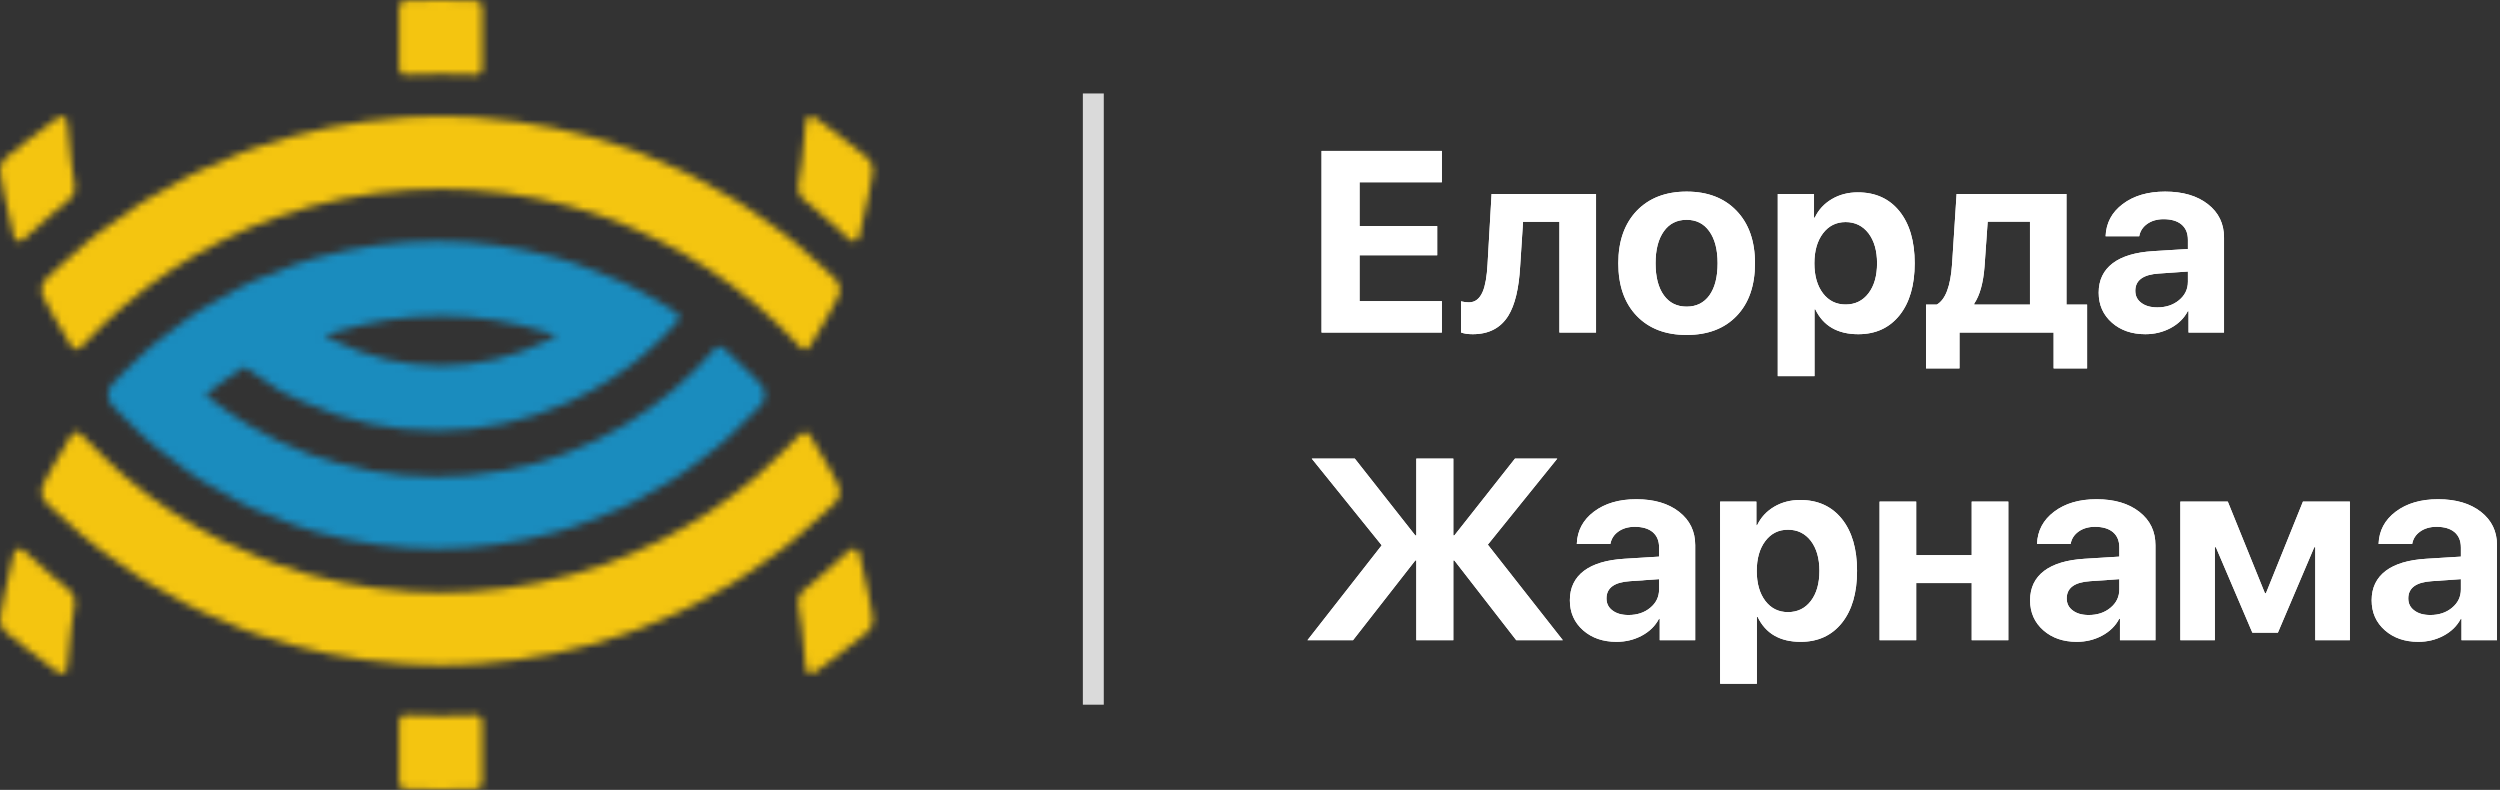
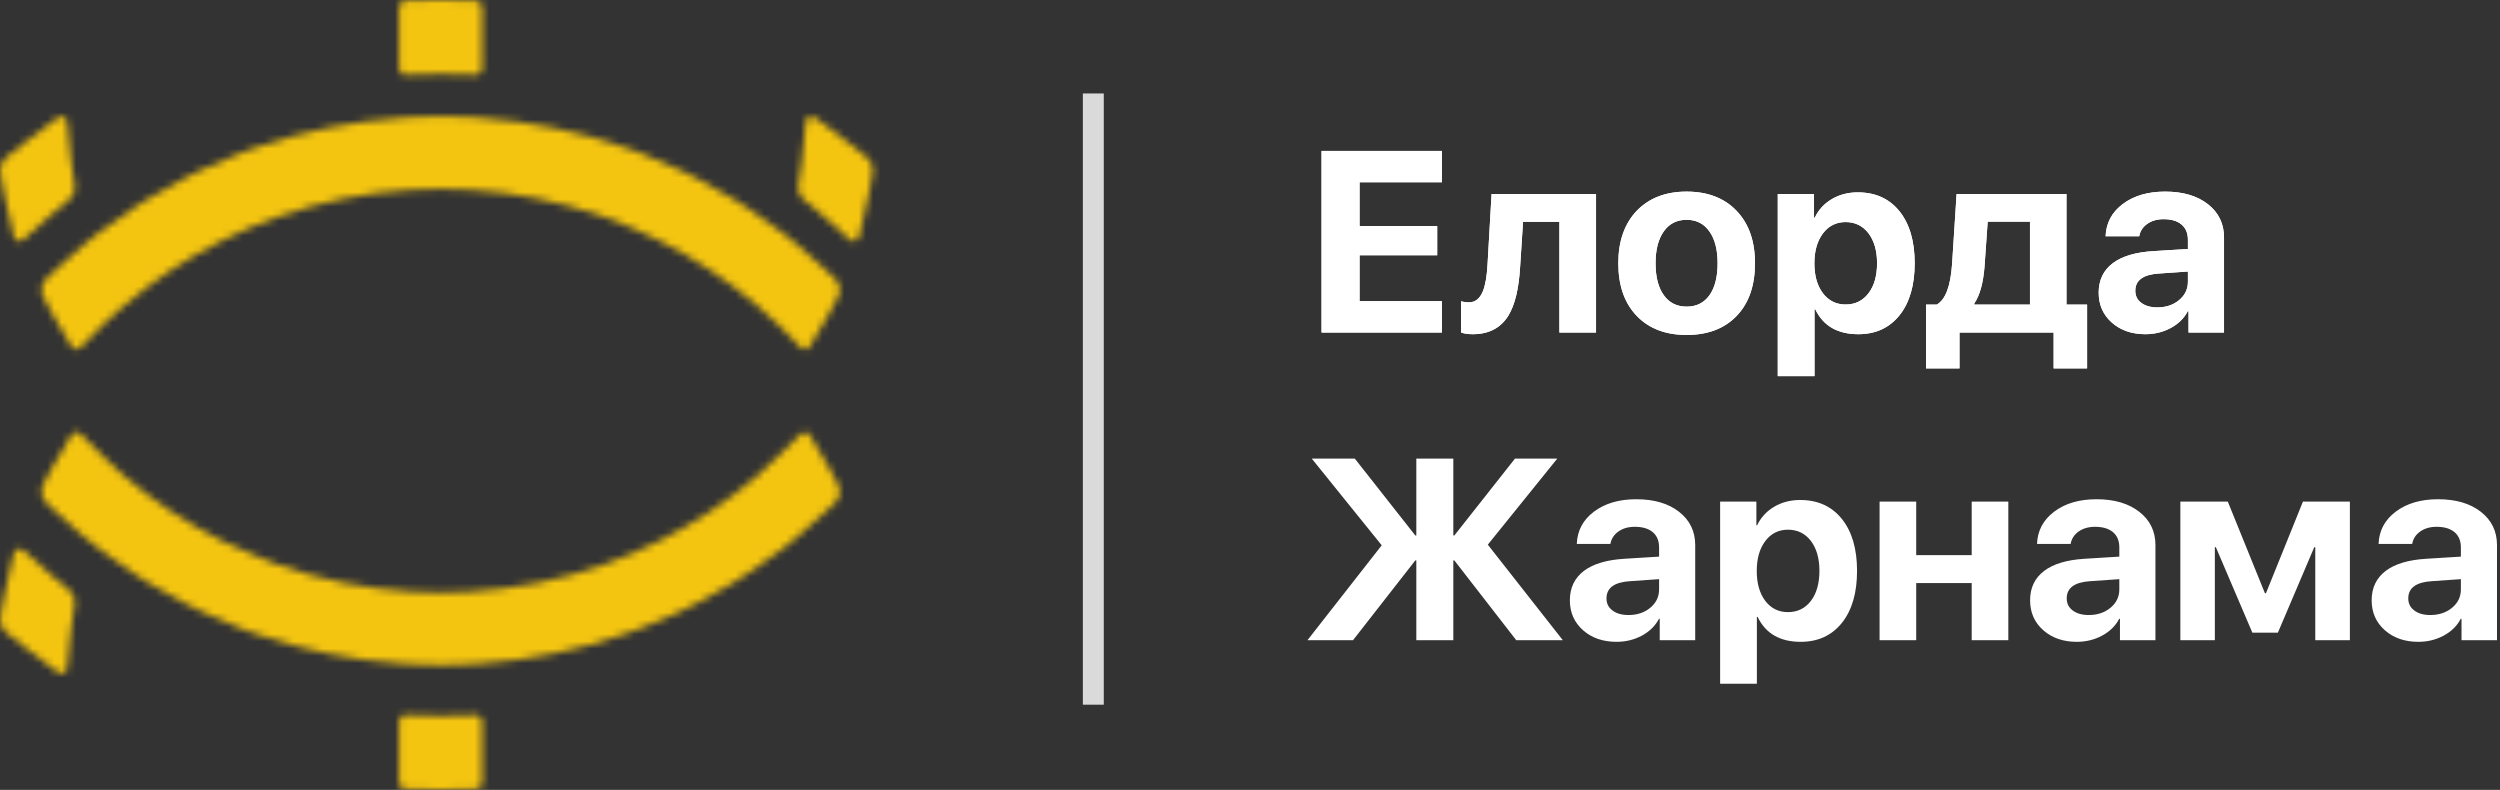
<svg xmlns="http://www.w3.org/2000/svg" width="345" height="109" viewBox="0 0 345 109" fill="none">
  <rect x="0" y="0" width="345" height="109" fill="#333333" stroke="none" />
  <path d="M198.978 45.894H182.375V20.832H198.978V25.157H187.62V31.201H198.335V35.23H187.62V41.552H198.978V45.894ZM209.78 36.776C209.607 39.821 209.063 42.084 208.148 43.566C207.094 45.268 205.456 46.119 203.233 46.119C202.561 46.119 202.023 46.038 201.618 45.876V41.586C201.988 41.679 202.353 41.725 202.712 41.725C203.569 41.725 204.206 41.227 204.622 40.232C204.97 39.41 205.19 38.154 205.282 36.463L205.838 26.772H220.253V45.894H215.199V30.61H210.18L209.78 36.776ZM232.757 46.223C229.851 46.223 227.553 45.343 225.862 43.584C224.172 41.824 223.327 39.404 223.327 36.324C223.327 33.279 224.178 30.865 225.88 29.082C227.582 27.322 229.874 26.442 232.757 26.442C235.652 26.442 237.944 27.322 239.635 29.082C241.337 30.853 242.188 33.267 242.188 36.324C242.188 39.416 241.343 41.841 239.652 43.601C237.973 45.349 235.675 46.223 232.757 46.223ZM232.757 42.316C234.1 42.316 235.148 41.795 235.901 40.753C236.653 39.699 237.03 38.223 237.03 36.324C237.03 34.448 236.648 32.978 235.883 31.913C235.131 30.859 234.089 30.332 232.757 30.332C231.414 30.332 230.366 30.859 229.614 31.913C228.85 32.978 228.468 34.448 228.468 36.324C228.468 38.223 228.85 39.699 229.614 40.753C230.366 41.795 231.414 42.316 232.757 42.316ZM256.377 26.546C258.808 26.546 260.724 27.415 262.125 29.151C263.526 30.9 264.227 33.291 264.227 36.324C264.227 39.358 263.532 41.748 262.143 43.497C260.742 45.245 258.843 46.119 256.446 46.119C253.586 46.119 251.607 44.973 250.507 42.681H250.402V51.903H245.331V26.772H250.333V30.037H250.437C250.947 28.96 251.728 28.109 252.782 27.484C253.835 26.859 255.034 26.546 256.377 26.546ZM254.692 42.021C256.012 42.021 257.066 41.505 257.853 40.475C258.64 39.444 259.034 38.061 259.034 36.324C259.034 34.611 258.64 33.233 257.853 32.191C257.054 31.16 256 30.645 254.692 30.645C253.395 30.645 252.353 31.166 251.566 32.208C250.779 33.25 250.385 34.628 250.385 36.342C250.385 38.055 250.779 39.433 251.566 40.475C252.353 41.505 253.395 42.021 254.692 42.021ZM280.135 30.593H274.3L273.866 36.776C273.692 39.045 273.217 40.753 272.441 41.899V42.038H280.135V30.593ZM265.79 50.843V42.038H267.266C268.47 41.366 269.176 39.508 269.385 36.463L270.01 26.772H285.172V42.038H288.02V50.843H283.4V45.894H270.409V50.843H265.79ZM297.711 42.42C298.903 42.42 299.899 42.09 300.698 41.43C301.52 40.758 301.931 39.908 301.931 38.877V37.47L297.919 37.748C295.754 37.887 294.672 38.68 294.672 40.127C294.672 40.834 294.949 41.39 295.505 41.795C296.049 42.212 296.785 42.42 297.711 42.42ZM296.061 46.119C294.197 46.119 292.663 45.592 291.459 44.539C290.231 43.462 289.618 42.078 289.618 40.388C289.618 38.663 290.266 37.308 291.563 36.324C292.836 35.363 294.7 34.807 297.155 34.657L301.931 34.362V33.094C301.931 32.179 301.636 31.473 301.045 30.975C300.455 30.489 299.633 30.246 298.579 30.246C297.676 30.246 296.918 30.466 296.304 30.905C295.702 31.334 295.337 31.901 295.21 32.608H290.573C290.642 30.778 291.43 29.296 292.935 28.162C294.452 27.015 296.402 26.442 298.788 26.442C301.242 26.442 303.21 27.021 304.692 28.179C306.174 29.337 306.915 30.871 306.915 32.781V45.894H302.018V42.941H301.914C301.404 43.925 300.605 44.707 299.517 45.286C298.463 45.841 297.311 46.119 296.061 46.119Z" fill="white" />
  <path d="M198.978 45.894H182.375V20.832H198.978V25.157H187.62V31.201H198.335V35.23H187.62V41.552H198.978V45.894ZM209.78 36.776C209.607 39.821 209.063 42.084 208.148 43.566C207.094 45.268 205.456 46.119 203.233 46.119C202.561 46.119 202.023 46.038 201.618 45.876V41.586C201.988 41.679 202.353 41.725 202.712 41.725C203.569 41.725 204.206 41.227 204.622 40.232C204.97 39.41 205.19 38.154 205.282 36.463L205.838 26.772H220.253V45.894H215.199V30.61H210.18L209.78 36.776ZM232.757 46.223C229.851 46.223 227.553 45.343 225.862 43.584C224.172 41.824 223.327 39.404 223.327 36.324C223.327 33.279 224.178 30.865 225.88 29.082C227.582 27.322 229.874 26.442 232.757 26.442C235.652 26.442 237.944 27.322 239.635 29.082C241.337 30.853 242.188 33.267 242.188 36.324C242.188 39.416 241.343 41.841 239.652 43.601C237.973 45.349 235.675 46.223 232.757 46.223ZM232.757 42.316C234.1 42.316 235.148 41.795 235.901 40.753C236.653 39.699 237.03 38.223 237.03 36.324C237.03 34.448 236.648 32.978 235.883 31.913C235.131 30.859 234.089 30.332 232.757 30.332C231.414 30.332 230.366 30.859 229.614 31.913C228.85 32.978 228.468 34.448 228.468 36.324C228.468 38.223 228.85 39.699 229.614 40.753C230.366 41.795 231.414 42.316 232.757 42.316ZM256.377 26.546C258.808 26.546 260.724 27.415 262.125 29.151C263.526 30.9 264.227 33.291 264.227 36.324C264.227 39.358 263.532 41.748 262.143 43.497C260.742 45.245 258.843 46.119 256.446 46.119C253.586 46.119 251.607 44.973 250.507 42.681H250.402V51.903H245.331V26.772H250.333V30.037H250.437C250.947 28.96 251.728 28.109 252.782 27.484C253.835 26.859 255.034 26.546 256.377 26.546ZM254.692 42.021C256.012 42.021 257.066 41.505 257.853 40.475C258.64 39.444 259.034 38.061 259.034 36.324C259.034 34.611 258.64 33.233 257.853 32.191C257.054 31.16 256 30.645 254.692 30.645C253.395 30.645 252.353 31.166 251.566 32.208C250.779 33.25 250.385 34.628 250.385 36.342C250.385 38.055 250.779 39.433 251.566 40.475C252.353 41.505 253.395 42.021 254.692 42.021ZM280.135 30.593H274.3L273.866 36.776C273.692 39.045 273.217 40.753 272.441 41.899V42.038H280.135V30.593ZM265.79 50.843V42.038H267.266C268.47 41.366 269.176 39.508 269.385 36.463L270.01 26.772H285.172V42.038H288.02V50.843H283.4V45.894H270.409V50.843H265.79ZM297.711 42.42C298.903 42.42 299.899 42.09 300.698 41.43C301.52 40.758 301.931 39.908 301.931 38.877V37.47L297.919 37.748C295.754 37.887 294.672 38.68 294.672 40.127C294.672 40.834 294.949 41.39 295.505 41.795C296.049 42.212 296.785 42.42 297.711 42.42ZM296.061 46.119C294.197 46.119 292.663 45.592 291.459 44.539C290.231 43.462 289.618 42.078 289.618 40.388C289.618 38.663 290.266 37.308 291.563 36.324C292.836 35.363 294.7 34.807 297.155 34.657L301.931 34.362V33.094C301.931 32.179 301.636 31.473 301.045 30.975C300.455 30.489 299.633 30.246 298.579 30.246C297.676 30.246 296.918 30.466 296.304 30.905C295.702 31.334 295.337 31.901 295.21 32.608H290.573C290.642 30.778 291.43 29.296 292.935 28.162C294.452 27.015 296.402 26.442 298.788 26.442C301.242 26.442 303.21 27.021 304.692 28.179C306.174 29.337 306.915 30.871 306.915 32.781V45.894H302.018V42.941H301.914C301.404 43.925 300.605 44.707 299.517 45.286C298.463 45.841 297.311 46.119 296.061 46.119Z" fill="white" />
-   <path d="M215.669 88.346H209.243L200.698 77.335H200.559V88.346H195.453V77.335H195.314L186.717 88.346H180.431L190.677 75.251L181.021 63.285H186.961L195.314 73.897H195.453V63.285H200.559V73.897H200.698L209.069 63.285H214.905L205.318 75.164L215.669 88.346ZM224.734 84.873C225.927 84.873 226.923 84.543 227.722 83.883C228.544 83.211 228.955 82.36 228.955 81.33V79.923L224.943 80.201C222.778 80.34 221.695 81.133 221.695 82.58C221.695 83.286 221.973 83.842 222.529 84.247C223.073 84.664 223.808 84.873 224.734 84.873ZM223.085 88.572C221.22 88.572 219.686 88.045 218.482 86.991C217.255 85.915 216.641 84.531 216.641 82.841C216.641 81.115 217.29 79.761 218.586 78.777C219.86 77.816 221.724 77.26 224.179 77.109L228.955 76.814V75.546C228.955 74.632 228.659 73.925 228.069 73.428C227.479 72.941 226.656 72.698 225.603 72.698C224.7 72.698 223.941 72.918 223.328 73.358C222.726 73.787 222.361 74.354 222.234 75.06H217.597C217.666 73.231 218.453 71.749 219.958 70.614C221.475 69.468 223.426 68.895 225.811 68.895C228.266 68.895 230.234 69.474 231.716 70.632C233.198 71.789 233.939 73.323 233.939 75.234V88.346H229.042V85.394H228.937C228.428 86.378 227.629 87.159 226.541 87.738C225.487 88.294 224.335 88.572 223.085 88.572ZM248.423 68.999C250.855 68.999 252.771 69.867 254.172 71.604C255.573 73.352 256.273 75.743 256.273 78.777C256.273 81.81 255.579 84.201 254.189 85.949C252.788 87.698 250.89 88.572 248.493 88.572C245.633 88.572 243.653 87.426 242.553 85.133H242.449V94.355H237.378V69.225H242.38V72.49H242.484C242.993 71.413 243.775 70.562 244.828 69.937C245.882 69.312 247.08 68.999 248.423 68.999ZM246.739 84.473C248.059 84.473 249.112 83.958 249.9 82.927C250.687 81.897 251.081 80.513 251.081 78.777C251.081 77.063 250.687 75.685 249.9 74.643C249.101 73.613 248.047 73.098 246.739 73.098C245.442 73.098 244.4 73.619 243.613 74.661C242.825 75.703 242.432 77.081 242.432 78.794C242.432 80.508 242.825 81.885 243.613 82.927C244.4 83.958 245.442 84.473 246.739 84.473ZM272.095 80.461H264.436V88.346H259.382V69.225H264.436V76.606H272.095V69.225H277.149V88.346H272.095V80.461ZM288.247 84.873C289.439 84.873 290.435 84.543 291.234 83.883C292.056 83.211 292.467 82.36 292.467 81.33V79.923L288.455 80.201C286.29 80.34 285.207 81.133 285.207 82.58C285.207 83.286 285.485 83.842 286.041 84.247C286.585 84.664 287.32 84.873 288.247 84.873ZM286.597 88.572C284.733 88.572 283.199 88.045 281.994 86.991C280.767 85.915 280.153 84.531 280.153 82.841C280.153 81.115 280.802 79.761 282.099 78.777C283.372 77.816 285.236 77.26 287.691 77.109L292.467 76.814V75.546C292.467 74.632 292.172 73.925 291.581 73.428C290.991 72.941 290.169 72.698 289.115 72.698C288.212 72.698 287.454 72.918 286.84 73.358C286.238 73.787 285.873 74.354 285.746 75.06H281.109C281.178 73.231 281.965 71.749 283.471 70.614C284.987 69.468 286.938 68.895 289.323 68.895C291.778 68.895 293.746 69.474 295.228 70.632C296.71 71.789 297.451 73.323 297.451 75.234V88.346H292.554V85.394H292.45C291.94 86.378 291.141 87.159 290.053 87.738C288.999 88.294 287.847 88.572 286.597 88.572ZM300.89 88.346V69.225H307.437L312.561 81.868H312.7L317.806 69.225H324.284V88.346H319.508V75.512H319.369L314.35 87.304H310.824L305.788 75.512H305.649V88.346H300.89ZM335.381 84.873C336.574 84.873 337.57 84.543 338.369 83.883C339.191 83.211 339.602 82.36 339.602 81.33V79.923L335.59 80.201C333.425 80.34 332.342 81.133 332.342 82.58C332.342 83.286 332.62 83.842 333.176 84.247C333.72 84.664 334.455 84.873 335.381 84.873ZM333.732 88.572C331.867 88.572 330.333 88.045 329.129 86.991C327.902 85.915 327.288 84.531 327.288 82.841C327.288 81.115 327.937 79.761 329.233 78.777C330.507 77.816 332.371 77.26 334.826 77.109L339.602 76.814V75.546C339.602 74.632 339.306 73.925 338.716 73.428C338.125 72.941 337.303 72.698 336.25 72.698C335.347 72.698 334.588 72.918 333.975 73.358C333.373 73.787 333.008 74.354 332.881 75.06H328.243C328.313 73.231 329.1 71.749 330.605 70.614C332.122 69.468 334.073 68.895 336.458 68.895C338.913 68.895 340.881 69.474 342.363 70.632C343.845 71.789 344.586 73.323 344.586 75.234V88.346H339.689V85.394H339.584C339.075 86.378 338.276 87.159 337.188 87.738C336.134 88.294 334.982 88.572 333.732 88.572Z" fill="white" />
-   <path d="M215.669 88.346H209.243L200.698 77.335H200.559V88.346H195.453V77.335H195.314L186.717 88.346H180.431L190.677 75.251L181.021 63.285H186.961L195.314 73.897H195.453V63.285H200.559V73.897H200.698L209.069 63.285H214.905L205.318 75.164L215.669 88.346ZM224.734 84.873C225.927 84.873 226.923 84.543 227.722 83.883C228.544 83.211 228.955 82.36 228.955 81.33V79.923L224.943 80.201C222.778 80.34 221.695 81.133 221.695 82.58C221.695 83.286 221.973 83.842 222.529 84.247C223.073 84.664 223.808 84.873 224.734 84.873ZM223.085 88.572C221.22 88.572 219.686 88.045 218.482 86.991C217.255 85.915 216.641 84.531 216.641 82.841C216.641 81.115 217.29 79.761 218.586 78.777C219.86 77.816 221.724 77.26 224.179 77.109L228.955 76.814V75.546C228.955 74.632 228.659 73.925 228.069 73.428C227.479 72.941 226.656 72.698 225.603 72.698C224.7 72.698 223.941 72.918 223.328 73.358C222.726 73.787 222.361 74.354 222.234 75.06H217.597C217.666 73.231 218.453 71.749 219.958 70.614C221.475 69.468 223.426 68.895 225.811 68.895C228.266 68.895 230.234 69.474 231.716 70.632C233.198 71.789 233.939 73.323 233.939 75.234V88.346H229.042V85.394H228.937C228.428 86.378 227.629 87.159 226.541 87.738C225.487 88.294 224.335 88.572 223.085 88.572ZM248.423 68.999C250.855 68.999 252.771 69.867 254.172 71.604C255.573 73.352 256.273 75.743 256.273 78.777C256.273 81.81 255.579 84.201 254.189 85.949C252.788 87.698 250.89 88.572 248.493 88.572C245.633 88.572 243.653 87.426 242.553 85.133H242.449V94.355H237.378V69.225H242.38V72.49H242.484C242.993 71.413 243.775 70.562 244.828 69.937C245.882 69.312 247.08 68.999 248.423 68.999ZM246.739 84.473C248.059 84.473 249.112 83.958 249.9 82.927C250.687 81.897 251.081 80.513 251.081 78.777C251.081 77.063 250.687 75.685 249.9 74.643C249.101 73.613 248.047 73.098 246.739 73.098C245.442 73.098 244.4 73.619 243.613 74.661C242.825 75.703 242.432 77.081 242.432 78.794C242.432 80.508 242.825 81.885 243.613 82.927C244.4 83.958 245.442 84.473 246.739 84.473ZM272.095 80.461H264.436V88.346H259.382V69.225H264.436V76.606H272.095V69.225H277.149V88.346H272.095V80.461ZM288.247 84.873C289.439 84.873 290.435 84.543 291.234 83.883C292.056 83.211 292.467 82.36 292.467 81.33V79.923L288.455 80.201C286.29 80.34 285.207 81.133 285.207 82.58C285.207 83.286 285.485 83.842 286.041 84.247C286.585 84.664 287.32 84.873 288.247 84.873ZM286.597 88.572C284.733 88.572 283.199 88.045 281.994 86.991C280.767 85.915 280.153 84.531 280.153 82.841C280.153 81.115 280.802 79.761 282.099 78.777C283.372 77.816 285.236 77.26 287.691 77.109L292.467 76.814V75.546C292.467 74.632 292.172 73.925 291.581 73.428C290.991 72.941 290.169 72.698 289.115 72.698C288.212 72.698 287.454 72.918 286.84 73.358C286.238 73.787 285.873 74.354 285.746 75.06H281.109C281.178 73.231 281.965 71.749 283.471 70.614C284.987 69.468 286.938 68.895 289.323 68.895C291.778 68.895 293.746 69.474 295.228 70.632C296.71 71.789 297.451 73.323 297.451 75.234V88.346H292.554V85.394H292.45C291.94 86.378 291.141 87.159 290.053 87.738C288.999 88.294 287.847 88.572 286.597 88.572ZM300.89 88.346V69.225H307.437L312.561 81.868H312.7L317.806 69.225H324.284V88.346H319.508V75.512H319.369L314.35 87.304H310.824L305.788 75.512H305.649V88.346H300.89ZM335.381 84.873C336.574 84.873 337.57 84.543 338.369 83.883C339.191 83.211 339.602 82.36 339.602 81.33V79.923L335.59 80.201C333.425 80.34 332.342 81.133 332.342 82.58C332.342 83.286 332.62 83.842 333.176 84.247C333.72 84.664 334.455 84.873 335.381 84.873ZM333.732 88.572C331.867 88.572 330.333 88.045 329.129 86.991C327.902 85.915 327.288 84.531 327.288 82.841C327.288 81.115 327.937 79.761 329.233 78.777C330.507 77.816 332.371 77.26 334.826 77.109L339.602 76.814V75.546C339.602 74.632 339.306 73.925 338.716 73.428C338.125 72.941 337.303 72.698 336.25 72.698C335.347 72.698 334.588 72.918 333.975 73.358C333.373 73.787 333.008 74.354 332.881 75.06H328.243C328.313 73.231 329.1 71.749 330.605 70.614C332.122 69.468 334.073 68.895 336.458 68.895C338.913 68.895 340.881 69.474 342.363 70.632C343.845 71.789 344.586 73.323 344.586 75.234V88.346H339.689V85.394H339.584C339.075 86.378 338.276 87.159 337.188 87.738C336.134 88.294 334.982 88.572 333.732 88.572Z" fill="white" />
+   <path d="M215.669 88.346H209.243L200.698 77.335H200.559V88.346H195.453V77.335H195.314L186.717 88.346H180.431L190.677 75.251L181.021 63.285H186.961L195.314 73.897H195.453V63.285H200.559V73.897H200.698L209.069 63.285H214.905L205.318 75.164ZM224.734 84.873C225.927 84.873 226.923 84.543 227.722 83.883C228.544 83.211 228.955 82.36 228.955 81.33V79.923L224.943 80.201C222.778 80.34 221.695 81.133 221.695 82.58C221.695 83.286 221.973 83.842 222.529 84.247C223.073 84.664 223.808 84.873 224.734 84.873ZM223.085 88.572C221.22 88.572 219.686 88.045 218.482 86.991C217.255 85.915 216.641 84.531 216.641 82.841C216.641 81.115 217.29 79.761 218.586 78.777C219.86 77.816 221.724 77.26 224.179 77.109L228.955 76.814V75.546C228.955 74.632 228.659 73.925 228.069 73.428C227.479 72.941 226.656 72.698 225.603 72.698C224.7 72.698 223.941 72.918 223.328 73.358C222.726 73.787 222.361 74.354 222.234 75.06H217.597C217.666 73.231 218.453 71.749 219.958 70.614C221.475 69.468 223.426 68.895 225.811 68.895C228.266 68.895 230.234 69.474 231.716 70.632C233.198 71.789 233.939 73.323 233.939 75.234V88.346H229.042V85.394H228.937C228.428 86.378 227.629 87.159 226.541 87.738C225.487 88.294 224.335 88.572 223.085 88.572ZM248.423 68.999C250.855 68.999 252.771 69.867 254.172 71.604C255.573 73.352 256.273 75.743 256.273 78.777C256.273 81.81 255.579 84.201 254.189 85.949C252.788 87.698 250.89 88.572 248.493 88.572C245.633 88.572 243.653 87.426 242.553 85.133H242.449V94.355H237.378V69.225H242.38V72.49H242.484C242.993 71.413 243.775 70.562 244.828 69.937C245.882 69.312 247.08 68.999 248.423 68.999ZM246.739 84.473C248.059 84.473 249.112 83.958 249.9 82.927C250.687 81.897 251.081 80.513 251.081 78.777C251.081 77.063 250.687 75.685 249.9 74.643C249.101 73.613 248.047 73.098 246.739 73.098C245.442 73.098 244.4 73.619 243.613 74.661C242.825 75.703 242.432 77.081 242.432 78.794C242.432 80.508 242.825 81.885 243.613 82.927C244.4 83.958 245.442 84.473 246.739 84.473ZM272.095 80.461H264.436V88.346H259.382V69.225H264.436V76.606H272.095V69.225H277.149V88.346H272.095V80.461ZM288.247 84.873C289.439 84.873 290.435 84.543 291.234 83.883C292.056 83.211 292.467 82.36 292.467 81.33V79.923L288.455 80.201C286.29 80.34 285.207 81.133 285.207 82.58C285.207 83.286 285.485 83.842 286.041 84.247C286.585 84.664 287.32 84.873 288.247 84.873ZM286.597 88.572C284.733 88.572 283.199 88.045 281.994 86.991C280.767 85.915 280.153 84.531 280.153 82.841C280.153 81.115 280.802 79.761 282.099 78.777C283.372 77.816 285.236 77.26 287.691 77.109L292.467 76.814V75.546C292.467 74.632 292.172 73.925 291.581 73.428C290.991 72.941 290.169 72.698 289.115 72.698C288.212 72.698 287.454 72.918 286.84 73.358C286.238 73.787 285.873 74.354 285.746 75.06H281.109C281.178 73.231 281.965 71.749 283.471 70.614C284.987 69.468 286.938 68.895 289.323 68.895C291.778 68.895 293.746 69.474 295.228 70.632C296.71 71.789 297.451 73.323 297.451 75.234V88.346H292.554V85.394H292.45C291.94 86.378 291.141 87.159 290.053 87.738C288.999 88.294 287.847 88.572 286.597 88.572ZM300.89 88.346V69.225H307.437L312.561 81.868H312.7L317.806 69.225H324.284V88.346H319.508V75.512H319.369L314.35 87.304H310.824L305.788 75.512H305.649V88.346H300.89ZM335.381 84.873C336.574 84.873 337.57 84.543 338.369 83.883C339.191 83.211 339.602 82.36 339.602 81.33V79.923L335.59 80.201C333.425 80.34 332.342 81.133 332.342 82.58C332.342 83.286 332.62 83.842 333.176 84.247C333.72 84.664 334.455 84.873 335.381 84.873ZM333.732 88.572C331.867 88.572 330.333 88.045 329.129 86.991C327.902 85.915 327.288 84.531 327.288 82.841C327.288 81.115 327.937 79.761 329.233 78.777C330.507 77.816 332.371 77.26 334.826 77.109L339.602 76.814V75.546C339.602 74.632 339.306 73.925 338.716 73.428C338.125 72.941 337.303 72.698 336.25 72.698C335.347 72.698 334.588 72.918 333.975 73.358C333.373 73.787 333.008 74.354 332.881 75.06H328.243C328.313 73.231 329.1 71.749 330.605 70.614C332.122 69.468 334.073 68.895 336.458 68.895C338.913 68.895 340.881 69.474 342.363 70.632C343.845 71.789 344.586 73.323 344.586 75.234V88.346H339.689V85.394H339.584C339.075 86.378 338.276 87.159 337.188 87.738C336.134 88.294 334.982 88.572 333.732 88.572Z" fill="white" />
  <path d="M150.878 14.342V95.804" stroke="#DADADA" stroke-width="2.887" stroke-linecap="square" />
  <mask id="mask0_253_1403" style="mask-type:alpha" maskUnits="userSpaceOnUse" x="0" y="16" width="11" height="18">
    <path d="M2.698 33.274C2.626 33.274 2.554 33.264 2.485 33.243C2.213 33.169 2.004 32.958 1.922 32.678L1.888 32.554C1.012 29.518 0.026 23.808 0.016 23.753C-0.027 23.407 0.016 23.029 0.148 22.682C0.28 22.333 0.497 22.024 0.773 21.785C0.804 21.756 5.319 18.09 7.91 16.288L8.024 16.207C8.161 16.111 8.316 16.064 8.48 16.064C8.604 16.064 8.725 16.094 8.841 16.154C9.104 16.289 9.272 16.563 9.282 16.861L9.289 17.008C9.407 20.049 10.233 25.119 10.268 25.333C10.365 25.782 10.339 26.216 10.193 26.618C10.046 27.021 9.795 27.371 9.462 27.627C9.407 27.67 5.492 30.899 3.336 32.961L3.247 33.051C3.095 33.196 2.899 33.274 2.698 33.274Z" fill="white" />
  </mask>
  <g mask="url(#mask0_253_1403)">
    <path d="M16.062 10.327H-5.737V39.011H16.062V10.327Z" fill="#F4C510" />
  </g>
  <mask id="mask1_253_1403" style="mask-type:alpha" maskUnits="userSpaceOnUse" x="110" y="16" width="11" height="18">
    <path d="M117.773 33.274C117.569 33.274 117.376 33.195 117.223 33.049L117.133 32.962C114.981 30.899 111.064 27.672 111.023 27.636C110.675 27.371 110.422 27.021 110.277 26.617C110.134 26.214 110.106 25.781 110.199 25.361C110.237 25.119 111.065 20.049 111.18 17.008L111.186 16.861C111.2 16.563 111.368 16.289 111.629 16.154C111.745 16.094 111.866 16.064 111.991 16.064C112.158 16.064 112.311 16.111 112.446 16.207L112.563 16.286C115.153 18.089 119.662 21.755 119.707 21.793C119.975 22.022 120.193 22.333 120.326 22.681C120.454 23.028 120.499 23.409 120.454 23.78C120.444 23.812 119.462 29.515 118.583 32.551L118.55 32.676C118.467 32.954 118.258 33.163 117.987 33.242C117.917 33.264 117.845 33.274 117.773 33.274Z" fill="white" />
  </mask>
  <g mask="url(#mask1_253_1403)">
    <path d="M126.21 10.327H104.41V39.011H126.21V10.327Z" fill="#F4C510" />
  </g>
  <mask id="mask2_253_1403" style="mask-type:alpha" maskUnits="userSpaceOnUse" x="5" y="16" width="111" height="33">
    <path d="M10.488 48.186C10.234 48.167 10.009 48.033 9.869 47.822L9.813 47.734C8.239 45.339 5.96 40.971 5.937 40.925C5.755 40.539 5.693 40.089 5.77 39.647C5.843 39.2 6.052 38.796 6.37 38.476C6.386 38.459 9.436 35.565 11.391 33.94L11.697 33.686L11.692 33.677L13.385 32.306L13.724 32.065C15.121 30.992 16.632 29.919 18.213 28.874L18.574 28.635L18.572 28.624L20.331 27.498L20.698 27.295C22.217 26.368 23.806 25.474 25.423 24.639L25.824 24.431L25.822 24.423L27.666 23.507L28.03 23.352C29.66 22.584 31.318 21.874 32.954 21.237L33.425 21.054L33.422 21.043L35.258 20.372L35.661 20.255C41.979 18.081 48.588 16.743 55.303 16.269L55.811 16.232V16.215L57.816 16.108H58.175C59.061 16.08 59.935 16.064 60.811 16.064C61.685 16.064 62.557 16.08 63.444 16.111L64.008 16.133V16.123L65.941 16.226L66.316 16.271C73.031 16.745 79.637 18.083 85.956 20.257L86.5 20.443L86.507 20.425L88.357 21.104L88.666 21.238C90.304 21.875 91.96 22.585 93.591 23.353L94.152 23.619L94.154 23.609L95.922 24.485L96.194 24.639C97.809 25.474 99.4 26.366 100.919 27.295L101.493 27.643L101.497 27.633L103.148 28.688L103.407 28.874C104.975 29.91 106.486 30.985 107.897 32.064L108.462 32.502L108.469 32.494L110.013 33.743L110.229 33.94C112.185 35.565 115.234 38.459 115.262 38.491C115.569 38.797 115.776 39.203 115.853 39.645C115.929 40.091 115.868 40.538 115.676 40.947C115.66 40.971 113.379 45.336 111.806 47.734L111.75 47.822C111.61 48.034 111.385 48.168 111.133 48.186H111.12C110.831 48.186 110.614 48.092 110.462 47.925L110.392 47.849C108.567 45.863 106.564 43.942 104.441 42.136C102.369 40.369 100.184 38.722 97.943 37.238C95.727 35.766 93.37 34.402 90.944 33.187C88.483 31.953 85.951 30.873 83.418 29.969C77.457 27.843 71.209 26.575 64.854 26.197C63.33 26.108 62.043 26.066 60.81 26.066C59.575 26.066 58.29 26.108 56.765 26.197C50.409 26.575 44.164 27.844 38.202 29.969C35.669 30.873 33.139 31.952 30.675 33.187C28.25 34.407 25.897 35.765 23.68 37.231C21.442 38.717 19.253 40.365 17.174 42.135C15.056 43.941 13.051 45.862 11.225 47.85L11.154 47.928C11.002 48.095 10.785 48.19 10.559 48.19L10.488 48.186Z" fill="white" />
  </mask>
  <g mask="url(#mask2_253_1403)">
    <path d="M121.624 10.327H0.004V53.927H121.624V10.327Z" fill="#F4C510" />
  </g>
  <mask id="mask3_253_1403" style="mask-type:alpha" maskUnits="userSpaceOnUse" x="0" y="75" width="11" height="18">
    <path d="M8.478 92.938C8.314 92.938 8.159 92.889 8.026 92.798L7.905 92.718C5.317 90.912 0.803 87.247 0.761 87.209C0.491 86.976 0.279 86.672 0.146 86.325C0.014 85.972 -0.028 85.595 0.019 85.224C0.026 85.192 1.011 79.484 1.885 76.45L1.922 76.325C2.004 76.046 2.212 75.835 2.485 75.757C2.551 75.738 2.625 75.728 2.696 75.728C2.898 75.728 3.094 75.806 3.245 75.949L3.335 76.04C5.488 78.1 9.408 81.332 9.449 81.363C9.793 81.634 10.047 81.981 10.191 82.385C10.336 82.787 10.364 83.22 10.272 83.64C10.232 83.888 9.404 88.954 9.287 91.996L9.282 92.143C9.27 92.441 9.103 92.714 8.841 92.852C8.724 92.91 8.602 92.938 8.478 92.938Z" fill="white" />
  </mask>
  <g mask="url(#mask3_253_1403)">
    <path d="M16.061 69.99H-5.739V98.674H16.061V69.99Z" fill="#F4C510" />
  </g>
  <mask id="mask4_253_1403" style="mask-type:alpha" maskUnits="userSpaceOnUse" x="110" y="75" width="11" height="18">
-     <path d="M111.992 92.936C111.868 92.936 111.745 92.909 111.629 92.85C111.371 92.713 111.201 92.439 111.187 92.141L111.182 91.994C111.066 88.953 110.239 83.88 110.202 83.663C110.104 83.216 110.134 82.782 110.28 82.383C110.422 81.979 110.677 81.634 111.011 81.374C111.06 81.332 114.984 78.1 117.134 76.039L117.225 75.951C117.377 75.807 117.57 75.727 117.774 75.727C117.847 75.727 117.919 75.739 117.989 75.758C118.26 75.834 118.469 76.046 118.549 76.325L118.584 76.45C119.463 79.484 120.444 85.187 120.455 85.244C120.5 85.598 120.458 85.966 120.326 86.323C120.192 86.675 119.982 86.974 119.701 87.216C119.669 87.244 115.16 90.909 112.564 92.715L112.447 92.795C112.315 92.887 112.158 92.936 111.992 92.936Z" fill="white" />
-   </mask>
+     </mask>
  <g mask="url(#mask4_253_1403)">
    <path d="M126.21 69.989H104.41V98.672H126.21V69.989Z" fill="#F4C510" />
  </g>
  <mask id="mask5_253_1403" style="mask-type:alpha" maskUnits="userSpaceOnUse" x="5" y="59" width="111" height="33">
    <path d="M60.808 91.787C59.957 91.787 59.071 91.765 58.174 91.735L55.293 91.575C48.591 91.103 41.98 89.764 35.659 87.589L34.185 87.082C34.142 87.063 32.954 86.606 32.954 86.606C31.318 85.972 29.66 85.261 28.029 84.494L25.412 83.201C23.805 82.369 22.217 81.478 20.697 80.55L19.164 79.6L18.209 78.97C16.637 77.928 15.128 76.856 13.723 75.779L11.378 73.903C9.427 72.278 6.383 69.387 6.353 69.357C6.049 69.051 5.842 68.645 5.767 68.202C5.69 67.757 5.752 67.307 5.941 66.9C5.956 66.876 8.234 62.514 9.809 60.113L9.868 60.026C10.007 59.813 10.231 59.68 10.485 59.662H10.498C10.787 59.662 11.001 59.757 11.157 59.922L11.225 59.998C13.034 61.967 17.01 65.563 17.177 65.716C19.263 67.489 21.446 69.133 23.673 70.609C25.893 72.079 28.25 73.441 30.675 74.659C33.106 75.879 37.979 77.79 38.187 77.872C44.159 80.002 50.401 81.27 56.763 81.649C58.289 81.738 59.575 81.78 60.808 81.78C62.042 81.78 63.33 81.738 64.852 81.649C71.214 81.27 77.456 80.002 83.418 77.879C85.95 76.976 88.483 75.891 90.944 74.659C93.368 73.439 95.727 72.079 97.942 70.609C100.161 69.139 102.339 67.502 104.414 65.741C106.541 63.928 110.293 60.096 110.45 59.936C110.613 59.756 110.833 59.661 111.061 59.661C111.382 59.685 111.608 59.82 111.748 60.03L111.804 60.114C113.38 62.516 115.662 66.879 115.684 66.925C115.864 67.311 115.927 67.761 115.852 68.202C115.776 68.646 115.567 69.049 115.255 69.368C115.232 69.387 112.186 72.279 110.227 73.91L109.923 74.166L109.928 74.171L107.896 75.82L103.396 78.997L100.918 80.585L96.182 83.234L93.585 84.522C93.571 84.528 90.27 85.986 88.664 86.611L85.946 87.594C79.634 89.766 73.024 91.105 66.314 91.577L63.429 91.738C62.543 91.765 61.658 91.787 60.808 91.787Z" fill="white" />
  </mask>
  <g mask="url(#mask5_253_1403)">
    <path d="M121.619 53.925H-0.001V97.524H121.619V53.925Z" fill="#F4C510" />
  </g>
  <mask id="mask6_253_1403" style="mask-type:alpha" maskUnits="userSpaceOnUse" x="55" y="0" width="12" height="11">
    <path d="M65.378 10.31C63.805 10.242 62.309 10.21 60.809 10.21C59.307 10.21 57.813 10.241 56.238 10.31L55.887 10.326C55.656 10.326 55.462 10.244 55.314 10.093C55.159 9.934 55.072 9.72 55.072 9.49V0.948C55.072 0.73 55.153 0.522 55.295 0.365C55.434 0.208 55.626 0.116 55.829 0.108L56.129 0.095C57.841 0.03 59.329 0 60.809 0C62.29 0 63.776 0.03 65.488 0.096L65.786 0.109C65.995 0.117 66.183 0.209 66.322 0.366C66.465 0.522 66.546 0.73 66.546 0.948V9.489C66.546 9.719 66.459 9.934 66.301 10.092C66.154 10.244 65.962 10.326 65.755 10.326L65.378 10.31Z" fill="white" />
  </mask>
  <g mask="url(#mask6_253_1403)">
    <path d="M72.283 -5.737H49.336V16.063H72.283V-5.737Z" fill="#F4C510" />
  </g>
  <mask id="mask7_253_1403" style="mask-type:alpha" maskUnits="userSpaceOnUse" x="55" y="98" width="12" height="11">
    <path d="M60.809 109C59.348 109 57.817 108.969 56.13 108.9L55.831 108.888C55.626 108.883 55.435 108.789 55.296 108.635C55.153 108.478 55.072 108.271 55.072 108.053V99.511C55.072 99.283 55.159 99.066 55.314 98.909C55.462 98.756 55.656 98.674 55.861 98.674L56.238 98.69C57.813 98.76 59.307 98.792 60.809 98.792C62.309 98.792 63.805 98.76 65.378 98.69L65.728 98.674C65.962 98.674 66.154 98.756 66.301 98.908C66.459 99.066 66.546 99.282 66.546 99.51V108.052C66.546 108.27 66.465 108.477 66.322 108.635C66.183 108.789 65.995 108.883 65.786 108.888L65.488 108.9C63.798 108.969 62.268 109 60.809 109Z" fill="white" />
  </mask>
  <g mask="url(#mask7_253_1403)">
    <path d="M72.283 92.936H49.336V114.736H72.283V92.936Z" fill="#F4C510" />
  </g>
  <mask id="mask8_253_1403" style="mask-type:alpha" maskUnits="userSpaceOnUse" x="14" y="33" width="92" height="43">
-     <path d="M60.81 43.598C55.845 43.598 50.913 44.365 46.14 45.882L44.747 46.324L46.064 46.976C50.672 49.271 55.771 50.482 60.81 50.482C65.849 50.482 70.948 49.271 75.559 46.976L76.873 46.324L75.481 45.882C70.708 44.365 65.771 43.598 60.81 43.598ZM60.236 75.724C54.786 75.724 49.328 74.978 44.007 73.501L43.272 73.3L43.38 73.339L40.687 72.477C38.975 71.892 37.237 71.209 35.534 70.445L34.595 70.03L32.81 69.157C31.307 68.388 29.762 67.511 28.231 66.556L27.177 65.891L25.821 64.976C24.418 63.999 23.023 62.943 21.675 61.83L20.573 60.904L19.525 59.962C17.853 58.442 15.466 55.93 15.441 55.904C15.107 55.524 14.916 55.016 14.916 54.489C14.916 53.961 15.107 53.455 15.456 53.055C15.466 53.048 17.853 50.534 19.525 49.014L20.588 48.06L21.677 47.148C23.022 46.034 24.417 44.977 25.828 43.999L27.191 43.076L28.231 42.423C29.769 41.459 31.317 40.583 32.818 39.819L34.594 38.947L35.533 38.535C37.24 37.767 38.976 37.086 40.692 36.501L43.308 35.669L44.002 35.48C49.281 34.016 54.74 33.272 60.236 33.272C65.729 33.272 71.192 34.016 76.466 35.48L76.728 35.553L76.738 35.544L77.179 35.671L79.79 36.502C81.506 37.088 83.236 37.77 84.937 38.534L85.878 38.946L87.662 39.822C89.592 40.806 91.488 41.902 93.287 43.08C93.564 43.254 93.693 43.466 93.728 43.698C93.757 43.935 93.688 44.171 93.53 44.347C92.04 46.041 90.472 47.576 88.808 48.982L87.191 50.288L86.418 50.853C84.854 52 83.227 53.042 81.577 53.951L78.315 55.575C72.605 58.143 66.514 59.449 60.236 59.449C53.959 59.449 47.871 58.143 42.136 55.568L41.914 55.469L41.898 55.478L38.733 53.997C38.742 53.997 35.599 51.982 34.075 50.866L33.778 50.649L33.467 50.843C31.868 51.843 30.329 52.925 28.892 54.063L28.354 54.488L28.892 54.915C30.632 56.287 32.437 57.541 34.27 58.639C36.915 60.221 39.715 61.567 42.595 62.636C48.238 64.735 54.177 65.802 60.236 65.802C66.296 65.802 72.233 64.735 77.877 62.636C80.758 61.566 83.555 60.221 86.2 58.639C88.553 57.228 90.819 55.603 92.941 53.806C94.967 52.094 96.881 50.19 98.63 48.156C98.82 47.932 99.021 47.83 99.235 47.816H99.248C99.497 47.816 99.683 47.886 99.832 48.012C101.946 49.851 105.006 53.042 105.037 53.073C105.369 53.455 105.557 53.961 105.557 54.489C105.557 55.016 105.365 55.523 105.019 55.921C105.01 55.931 102.619 58.443 100.941 59.965L99.882 60.918L98.793 61.833C97.444 62.946 96.049 64.006 94.644 64.979L93.28 65.905L92.24 66.557C90.702 67.518 89.154 68.395 87.655 69.16L85.862 70.038L84.939 70.446C83.231 71.209 81.496 71.893 79.776 72.478L77.162 73.31L76.469 73.498C71.148 74.978 65.689 75.724 60.236 75.724Z" fill="white" />
-   </mask>
+     </mask>
  <g mask="url(#mask8_253_1403)">
    <path d="M111.293 27.536H9.178V81.462H111.293V27.536Z" fill="#1A8CBE" />
  </g>
</svg>